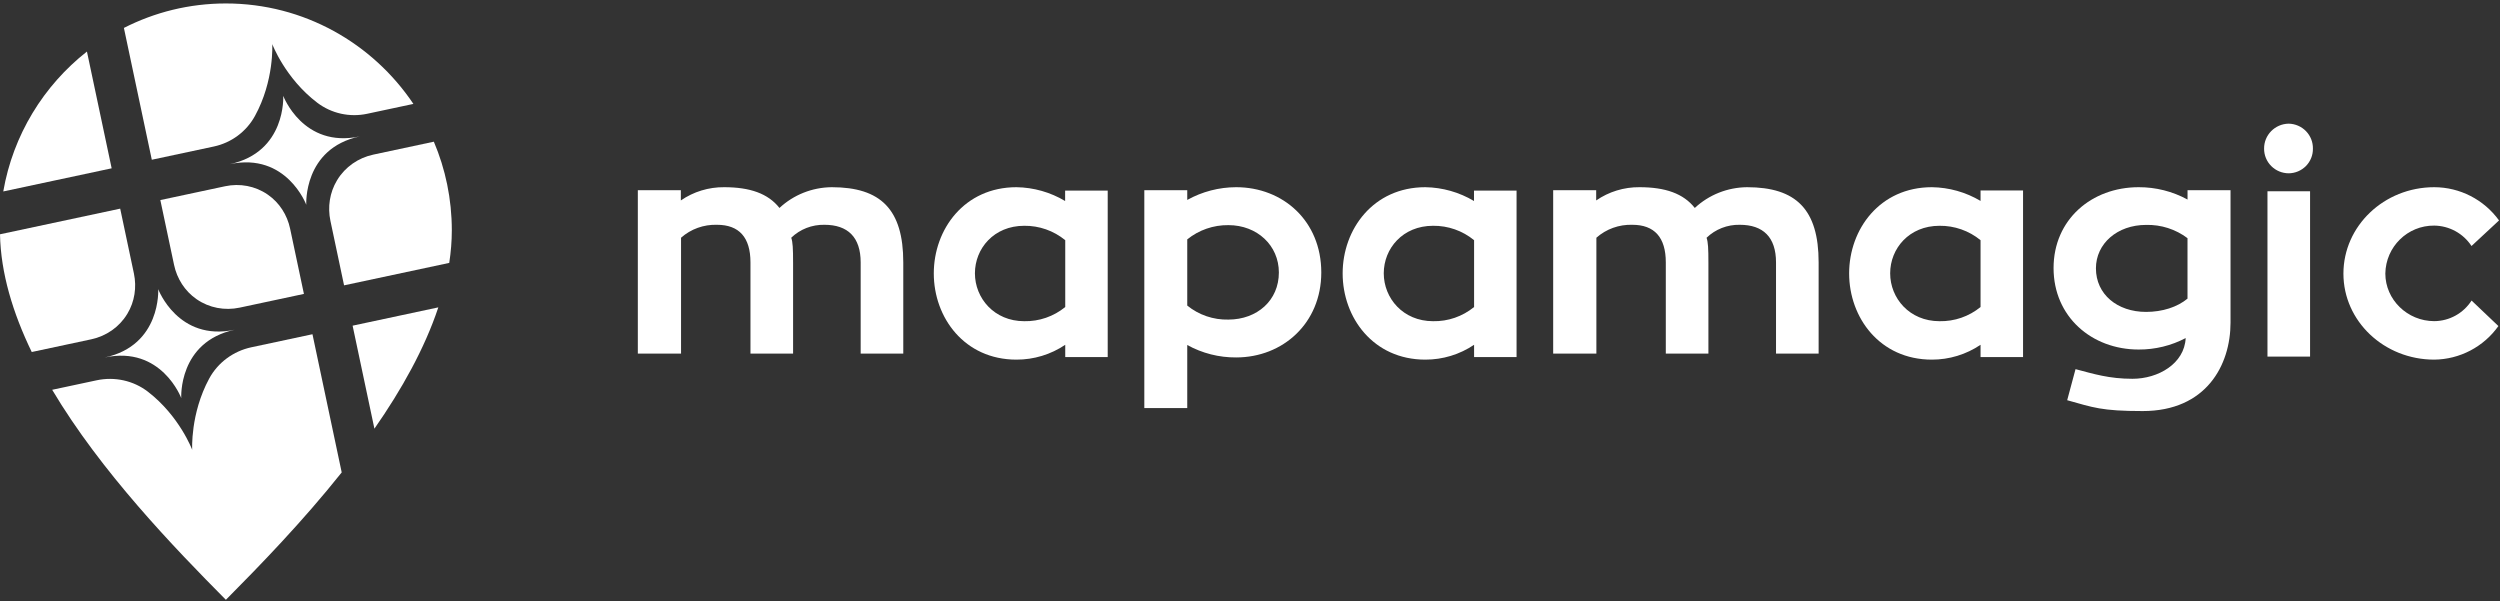
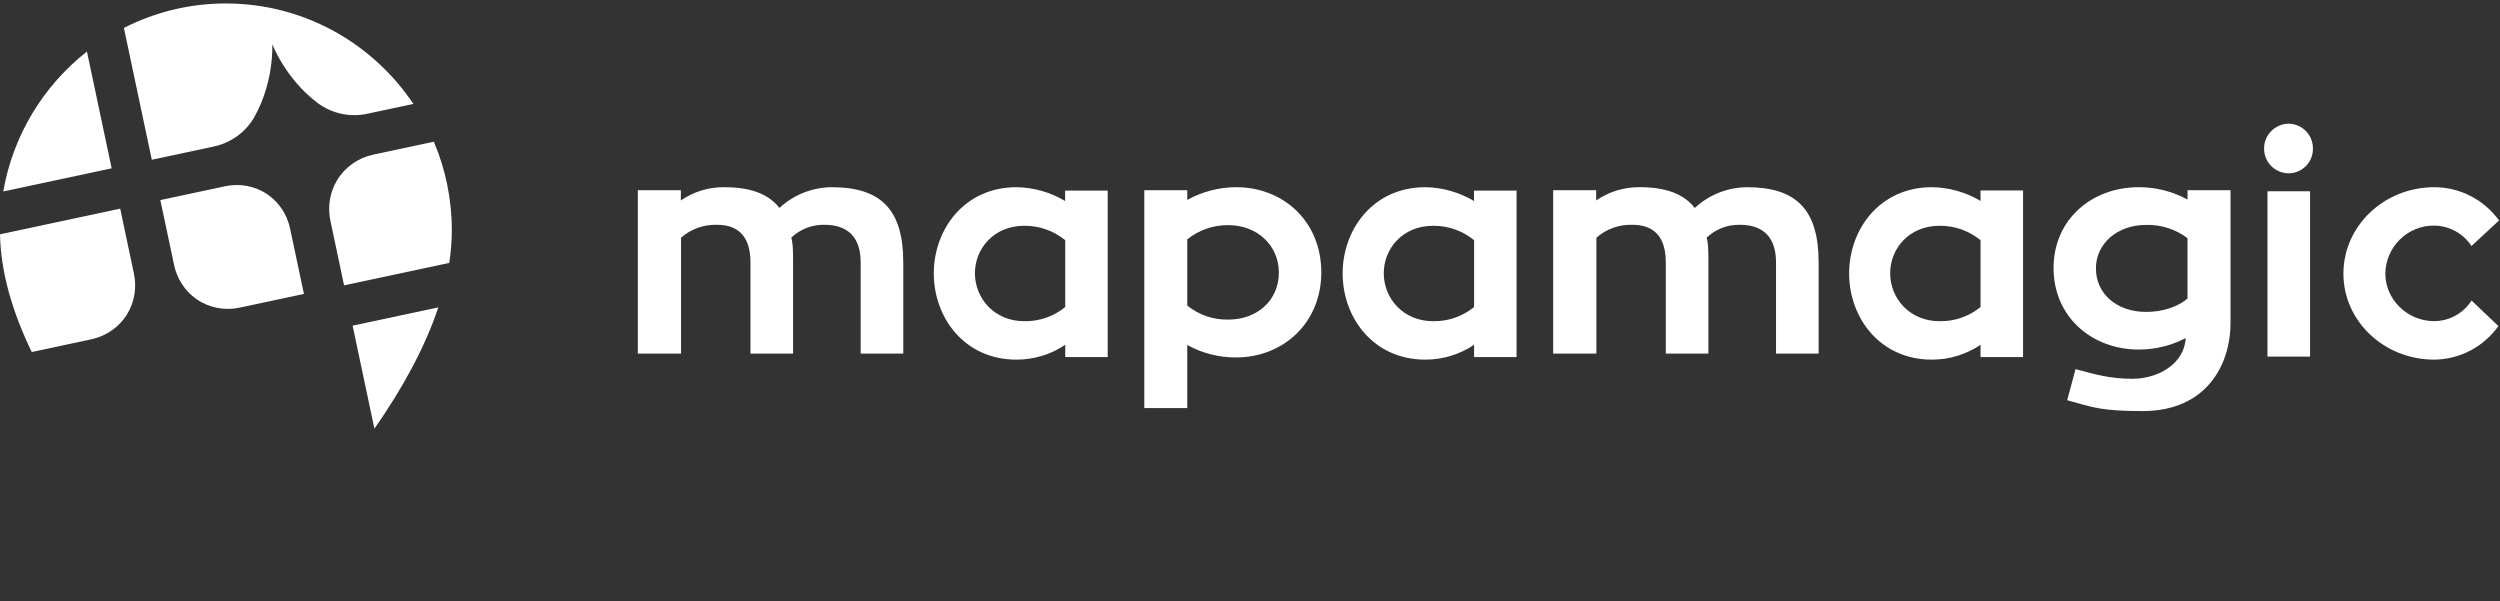
<svg xmlns="http://www.w3.org/2000/svg" xmlns:xlink="http://www.w3.org/1999/xlink" width="341px" height="82px" viewBox="0 0 341 82" version="1.1">
  <rect x="0" y="0" width="341" height="82" fill="#333333" stroke="none" />
  <title>mapamagic logo</title>
  <defs>
    <polygon id="path-1" points="0 0.414 18.436 0.414 18.436 19.97 0 19.97" />
    <polygon id="path-3" points="0.461 0.255 39.948 0.255 39.948 21.573 0.461 21.573" />
  </defs>
  <g id="Mapamagic" stroke="none" stroke-width="1" fill="none" fill-rule="evenodd">
    <g transform="translate(-789, -310)" id="mapamagic-logo">
      <g transform="translate(789, 310)">
        <g id="2-06" transform="translate(87, 16)" fill="#FFFFFF" fill-rule="nonzero">
          <path d="M36.207,19.792 L36.207,32.229 L30.395,32.229 L30.395,19.792 C30.395,16.346 28.636,14.661 25.451,14.661 C23.76,14.627 22.128,15.263 20.925,16.426 C21.134,17.041 21.177,17.864 21.177,19.872 L21.177,32.229 L15.364,32.229 L15.364,19.792 C15.364,16.377 13.814,14.661 10.796,14.661 C8.99,14.606 7.233,15.238 5.894,16.426 L5.894,32.229 L0,32.229 L0,9.944 L5.867,9.944 L5.867,11.341 C7.595,10.147 9.662,9.515 11.776,9.534 C15.294,9.534 17.767,10.396 19.32,12.365 C21.243,10.57 23.79,9.558 26.446,9.534 C33.15,9.534 36.207,12.57 36.207,19.792 Z" id="Shape" />
          <path d="M64.091,9.983 L64.091,32.706 L58.299,32.706 L58.299,31.03 C56.332,32.356 54.015,33.06 51.645,33.054 C44.544,33.054 40.369,27.319 40.369,21.294 C40.369,15.269 44.544,9.534 51.645,9.534 C53.985,9.568 56.274,10.218 58.283,11.418 L58.283,9.994 L64.076,9.994 L64.091,9.983 Z M58.299,16.762 C56.722,15.469 54.741,14.773 52.703,14.797 C48.567,14.797 45.98,17.892 45.98,21.282 C45.98,24.672 48.61,27.811 52.703,27.811 C54.739,27.853 56.723,27.167 58.299,25.876 L58.299,16.762 L58.299,16.762 Z" id="Shape" />
          <path d="M93.224,21.166 C93.224,28.078 87.988,32.755 81.613,32.755 C79.277,32.77 76.977,32.185 74.941,31.06 L74.941,39.656 L69.085,39.656 L69.085,9.947 L74.941,9.947 L74.941,11.271 C76.975,10.137 79.274,9.538 81.613,9.534 C87.988,9.534 93.224,14.127 93.224,21.166 Z M87.438,21.166 C87.438,17.483 84.483,14.708 80.555,14.708 C78.508,14.685 76.519,15.374 74.941,16.653 L74.941,25.678 C76.515,26.961 78.509,27.641 80.555,27.592 C84.483,27.581 87.438,24.974 87.438,21.166 Z" id="Shape" />
          <path d="M119.859,9.983 L119.859,32.706 L114.066,32.706 L114.066,31.03 C112.1,32.355 109.784,33.06 107.415,33.054 C100.312,33.054 96.137,27.319 96.137,21.294 C96.137,15.269 100.312,9.534 107.415,9.534 C109.754,9.568 112.044,10.218 114.054,11.418 L114.054,9.994 L119.847,9.994 L119.859,9.983 Z M114.066,16.762 C112.489,15.469 110.507,14.773 108.469,14.797 C104.333,14.797 101.745,17.892 101.745,21.282 C101.745,24.672 104.375,27.811 108.469,27.811 C110.505,27.853 112.489,27.167 114.066,25.876 L114.066,16.762 L114.066,16.762 Z" id="Shape" />
          <path d="M161.061,19.792 L161.061,32.229 L155.249,32.229 L155.249,19.792 C155.249,16.346 153.49,14.661 150.305,14.661 C148.613,14.627 146.979,15.265 145.776,16.43 C145.985,17.045 146.027,17.868 146.027,19.876 L146.027,32.229 L140.216,32.229 L140.216,19.792 C140.216,16.377 138.666,14.661 135.648,14.661 C133.842,14.606 132.085,15.238 130.746,16.426 L130.746,32.229 L124.853,32.229 L124.853,9.944 L130.719,9.944 L130.719,11.341 C132.447,10.147 134.514,9.515 136.628,9.534 C140.146,9.534 142.618,10.396 144.171,12.365 C146.094,10.57 148.641,9.558 151.297,9.534 C158.004,9.534 161.061,12.57 161.061,19.792 Z" id="Shape" />
          <path d="M188.944,9.983 L188.944,32.706 L183.147,32.706 L183.147,31.03 C181.185,32.352 178.873,33.057 176.507,33.054 C169.4,33.054 165.222,27.319 165.222,21.294 C165.222,15.269 169.4,9.534 176.507,9.534 C178.846,9.565 181.136,10.211 183.147,11.407 L183.147,9.983 L188.944,9.983 L188.944,9.983 Z M183.147,16.762 C181.569,15.469 179.586,14.773 177.547,14.797 C173.408,14.797 170.819,17.892 170.819,21.282 C170.819,24.672 173.45,27.811 177.547,27.811 C179.584,27.853 181.57,27.167 183.147,25.876 L183.147,16.762 Z" id="Shape" />
          <path d="M217.244,9.948 L217.244,28.012 C217.244,33.773 213.951,40.069 205.261,40.069 C199.607,40.069 198.511,39.574 194.964,38.589 L196.103,34.351 C198.592,35.009 200.703,35.667 203.868,35.667 C207.38,35.667 210.958,33.609 211.126,30.113 C209.155,31.149 206.95,31.687 204.711,31.676 C198.296,31.676 193.106,27.191 193.106,20.567 C193.106,13.943 198.296,9.534 204.711,9.534 C207.046,9.525 209.343,10.105 211.38,11.219 L211.38,9.945 L217.233,9.945 L217.244,9.948 Z M205.722,26.544 C207.957,26.544 209.983,25.886 211.376,24.733 L211.376,16.488 C209.762,15.266 207.764,14.626 205.722,14.678 C201.796,14.678 198.885,17.23 198.885,20.601 C198.885,24.143 201.796,26.544 205.722,26.544 Z" id="Shape" />
          <path d="M221.823,4.275 C221.805,2.419 223.302,0.898 225.173,0.868 C226.067,0.884 226.919,1.252 227.539,1.891 C228.159,2.531 228.498,3.388 228.481,4.275 C228.496,5.157 228.155,6.009 227.534,6.641 C226.913,7.273 226.063,7.632 225.173,7.639 C224.278,7.634 223.423,7.277 222.794,6.646 C222.166,6.015 221.816,5.162 221.823,4.275 Z M222.283,10.089 L228.093,10.089 L228.093,32.642 L222.283,32.642 L222.283,10.089 Z" id="Shape" />
          <path d="M253.783,28.474 C251.762,31.316 248.511,33.018 245.034,33.054 C238.19,33.054 232.643,27.815 232.643,21.321 C232.643,14.827 238.179,9.534 245.034,9.534 C248.531,9.541 251.813,11.225 253.868,14.067 L250.114,17.555 C248.985,15.838 247.082,14.796 245.034,14.772 C241.398,14.736 238.415,17.657 238.36,21.309 C238.36,24.87 241.365,27.804 245.034,27.804 C247.093,27.79 249.007,26.734 250.122,24.994 L253.783,28.474 Z" id="Shape" />
        </g>
        <g id="Group-2">
          <path d="M15.23,22.958 L11.858,7.031 C5.96,11.664 1.778,18.404 0.446,26.114 L15.23,22.958 Z" id="Fill-1-Copy" fill="#FFFFFF" />
          <g id="Group-5-Copy" transform="translate(0, 28.045)">
            <mask id="mask-2" fill="white">
              <use xlink:href="#path-1" />
            </mask>
            <g id="Clip-4" />
          </g>
          <path d="M18.265,37.299 L16.394,28.459 L9.39393938e-05,31.957 C0.106,37.264 1.755,42.694 4.33,48.015 L12.452,46.28 C14.477,45.848 16.26,44.622 17.34,42.849 C17.352,42.83 17.364,42.81 17.376,42.79 C18.367,41.148 18.663,39.177 18.265,37.299" id="Fill-3" fill="#FFFFFF" />
          <path d="M36.549,26.564 C36.53,26.551 36.511,26.538 36.492,26.524 C34.804,25.363 32.703,24.977 30.702,25.405 L21.87,27.289 L23.743,36.135 C24.141,38.012 25.21,39.692 26.78,40.786 C26.799,40.8 26.818,40.813 26.837,40.826 C28.541,42.002 30.664,42.393 32.686,41.962 L41.455,40.09 L39.57,31.183 C39.175,29.317 38.111,27.648 36.549,26.564" id="Fill-6-Copy" fill="#FFFFFF" />
-           <path d="M42.62,45.589 L34.287,47.368 C31.843,47.89 29.724,49.438 28.531,51.643 C25.933,56.443 26.216,61.355 26.216,61.355 C26.216,61.355 24.488,56.753 20.173,53.428 C18.19,51.901 15.626,51.352 13.181,51.873 L7.117,53.167 C13.766,64.336 23.7,74.647 30.81,81.814 C35.441,77.146 41.269,71.143 46.609,64.438 L42.62,45.589 Z" id="Fill-8-Copy" fill="#FFFFFF" />
          <path d="M61.628,31.418 C61.628,27.13 60.755,23.043 59.177,19.326 L50.925,21.088 C48.881,21.524 47.08,22.763 45.995,24.556 C45.982,24.576 45.97,24.597 45.958,24.617 C44.968,26.267 44.672,28.245 45.071,30.131 L46.931,38.921 L61.277,35.859 C61.506,34.372 61.628,32.89 61.628,31.418" id="Fill-10-Copy" fill="#FFFFFF" />
          <g id="Group-14-Copy" transform="translate(16.44, 0.217)">
            <mask id="mask-4" fill="white">
              <use xlink:href="#path-3" />
            </mask>
            <g id="Clip-13" />
          </g>
          <path d="M20.706,21.789 L29.168,19.983 C31.547,19.476 33.598,17.962 34.773,15.823 C37.425,10.994 37.136,6.018 37.136,6.018 C37.136,6.018 38.892,10.682 43.273,14.01 C45.213,15.483 47.699,16.028 50.077,15.52 L56.387,14.174 C50.847,5.915 41.45,0.472 30.81,0.472 C25.808,0.472 21.082,1.675 16.9,3.809 L20.706,21.789 Z" id="Fill-12" fill="#FFFFFF" />
          <path d="M59.787,41.925 L48.096,44.421 L51.07,58.472 C54.77,53.16 57.916,47.555 59.787,41.925" id="Fill-15-Copy" fill="#FFFFFF" />
-           <path d="M38.632,13.075 C38.632,13.075 39.078,20.741 31.343,22.392 C39.078,20.741 41.776,27.929 41.776,27.929 C41.776,27.929 41.334,20.259 49.069,18.608 C41.334,20.259 38.632,13.075 38.632,13.075" id="Fill-17-Copy" fill="#FFFFFF" />
-           <path d="M21.58,39.444 C21.58,39.444 22.025,47.11 14.289,48.761 C22.025,47.11 24.723,54.297 24.723,54.297 C24.723,54.297 24.281,46.628 32.016,44.977 C24.281,46.628 21.58,39.444 21.58,39.444" id="Fill-19-Copy" fill="#FFFFFF" />
        </g>
      </g>
    </g>
  </g>
</svg>